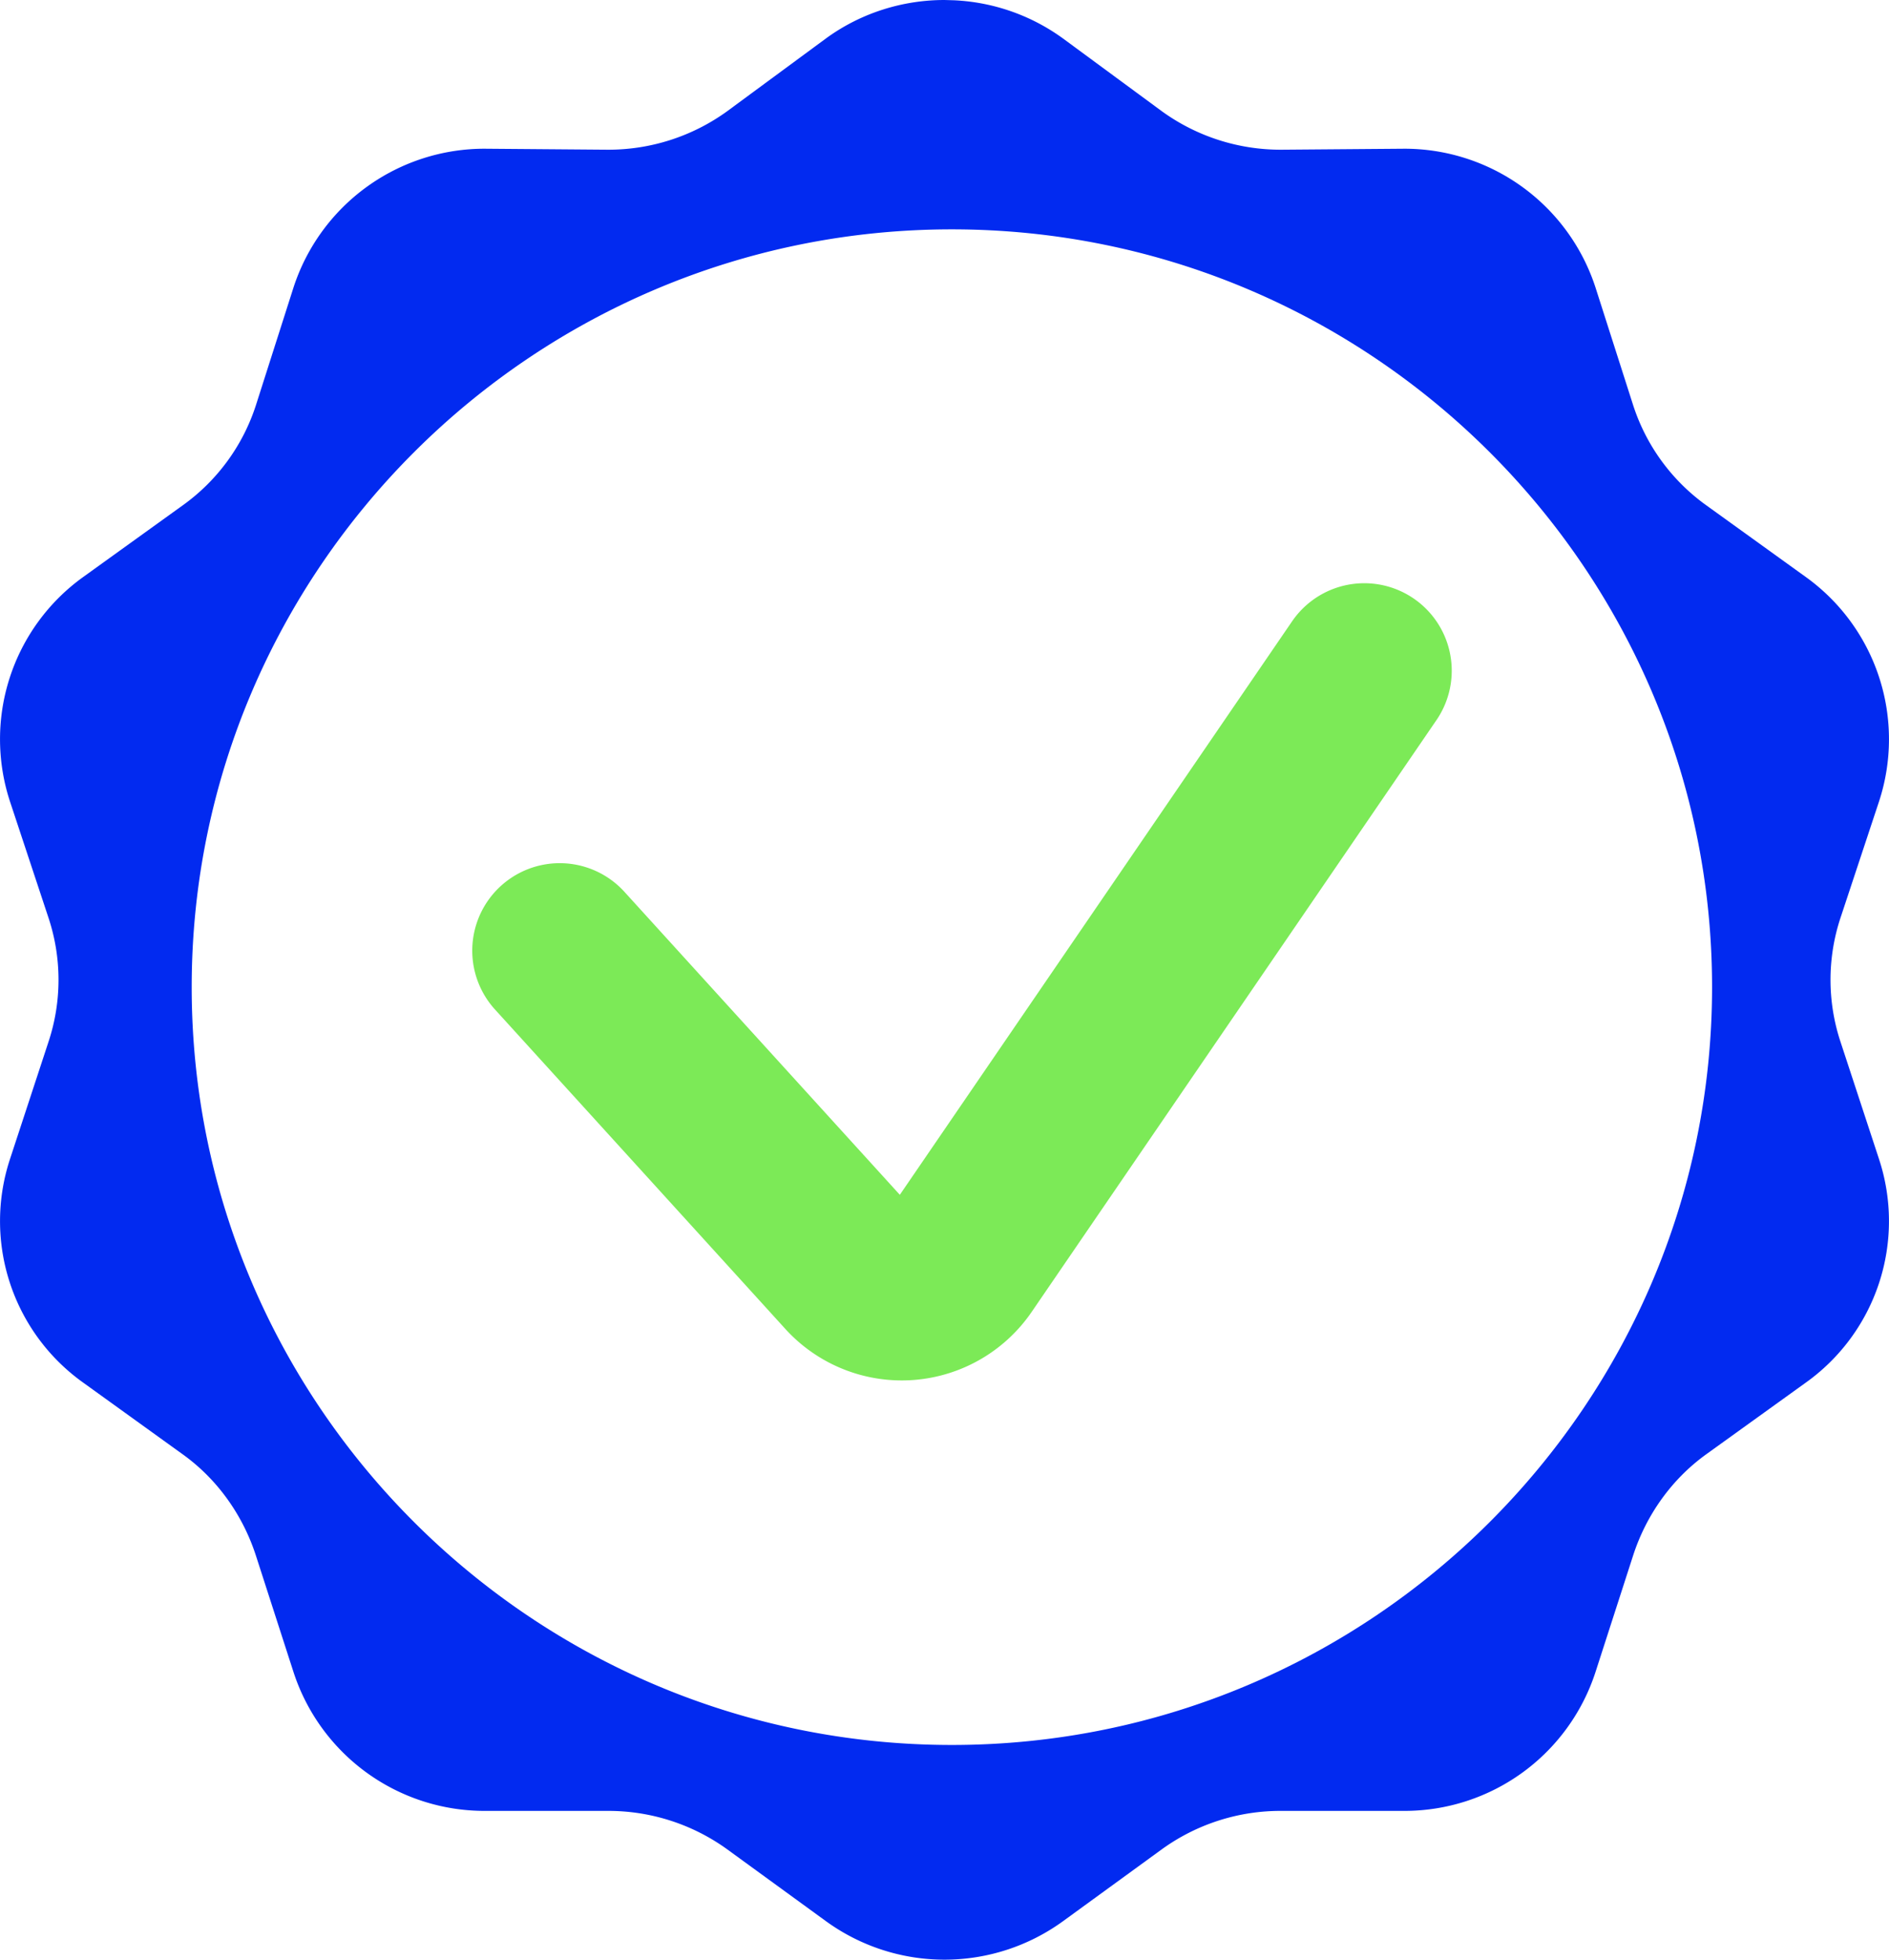
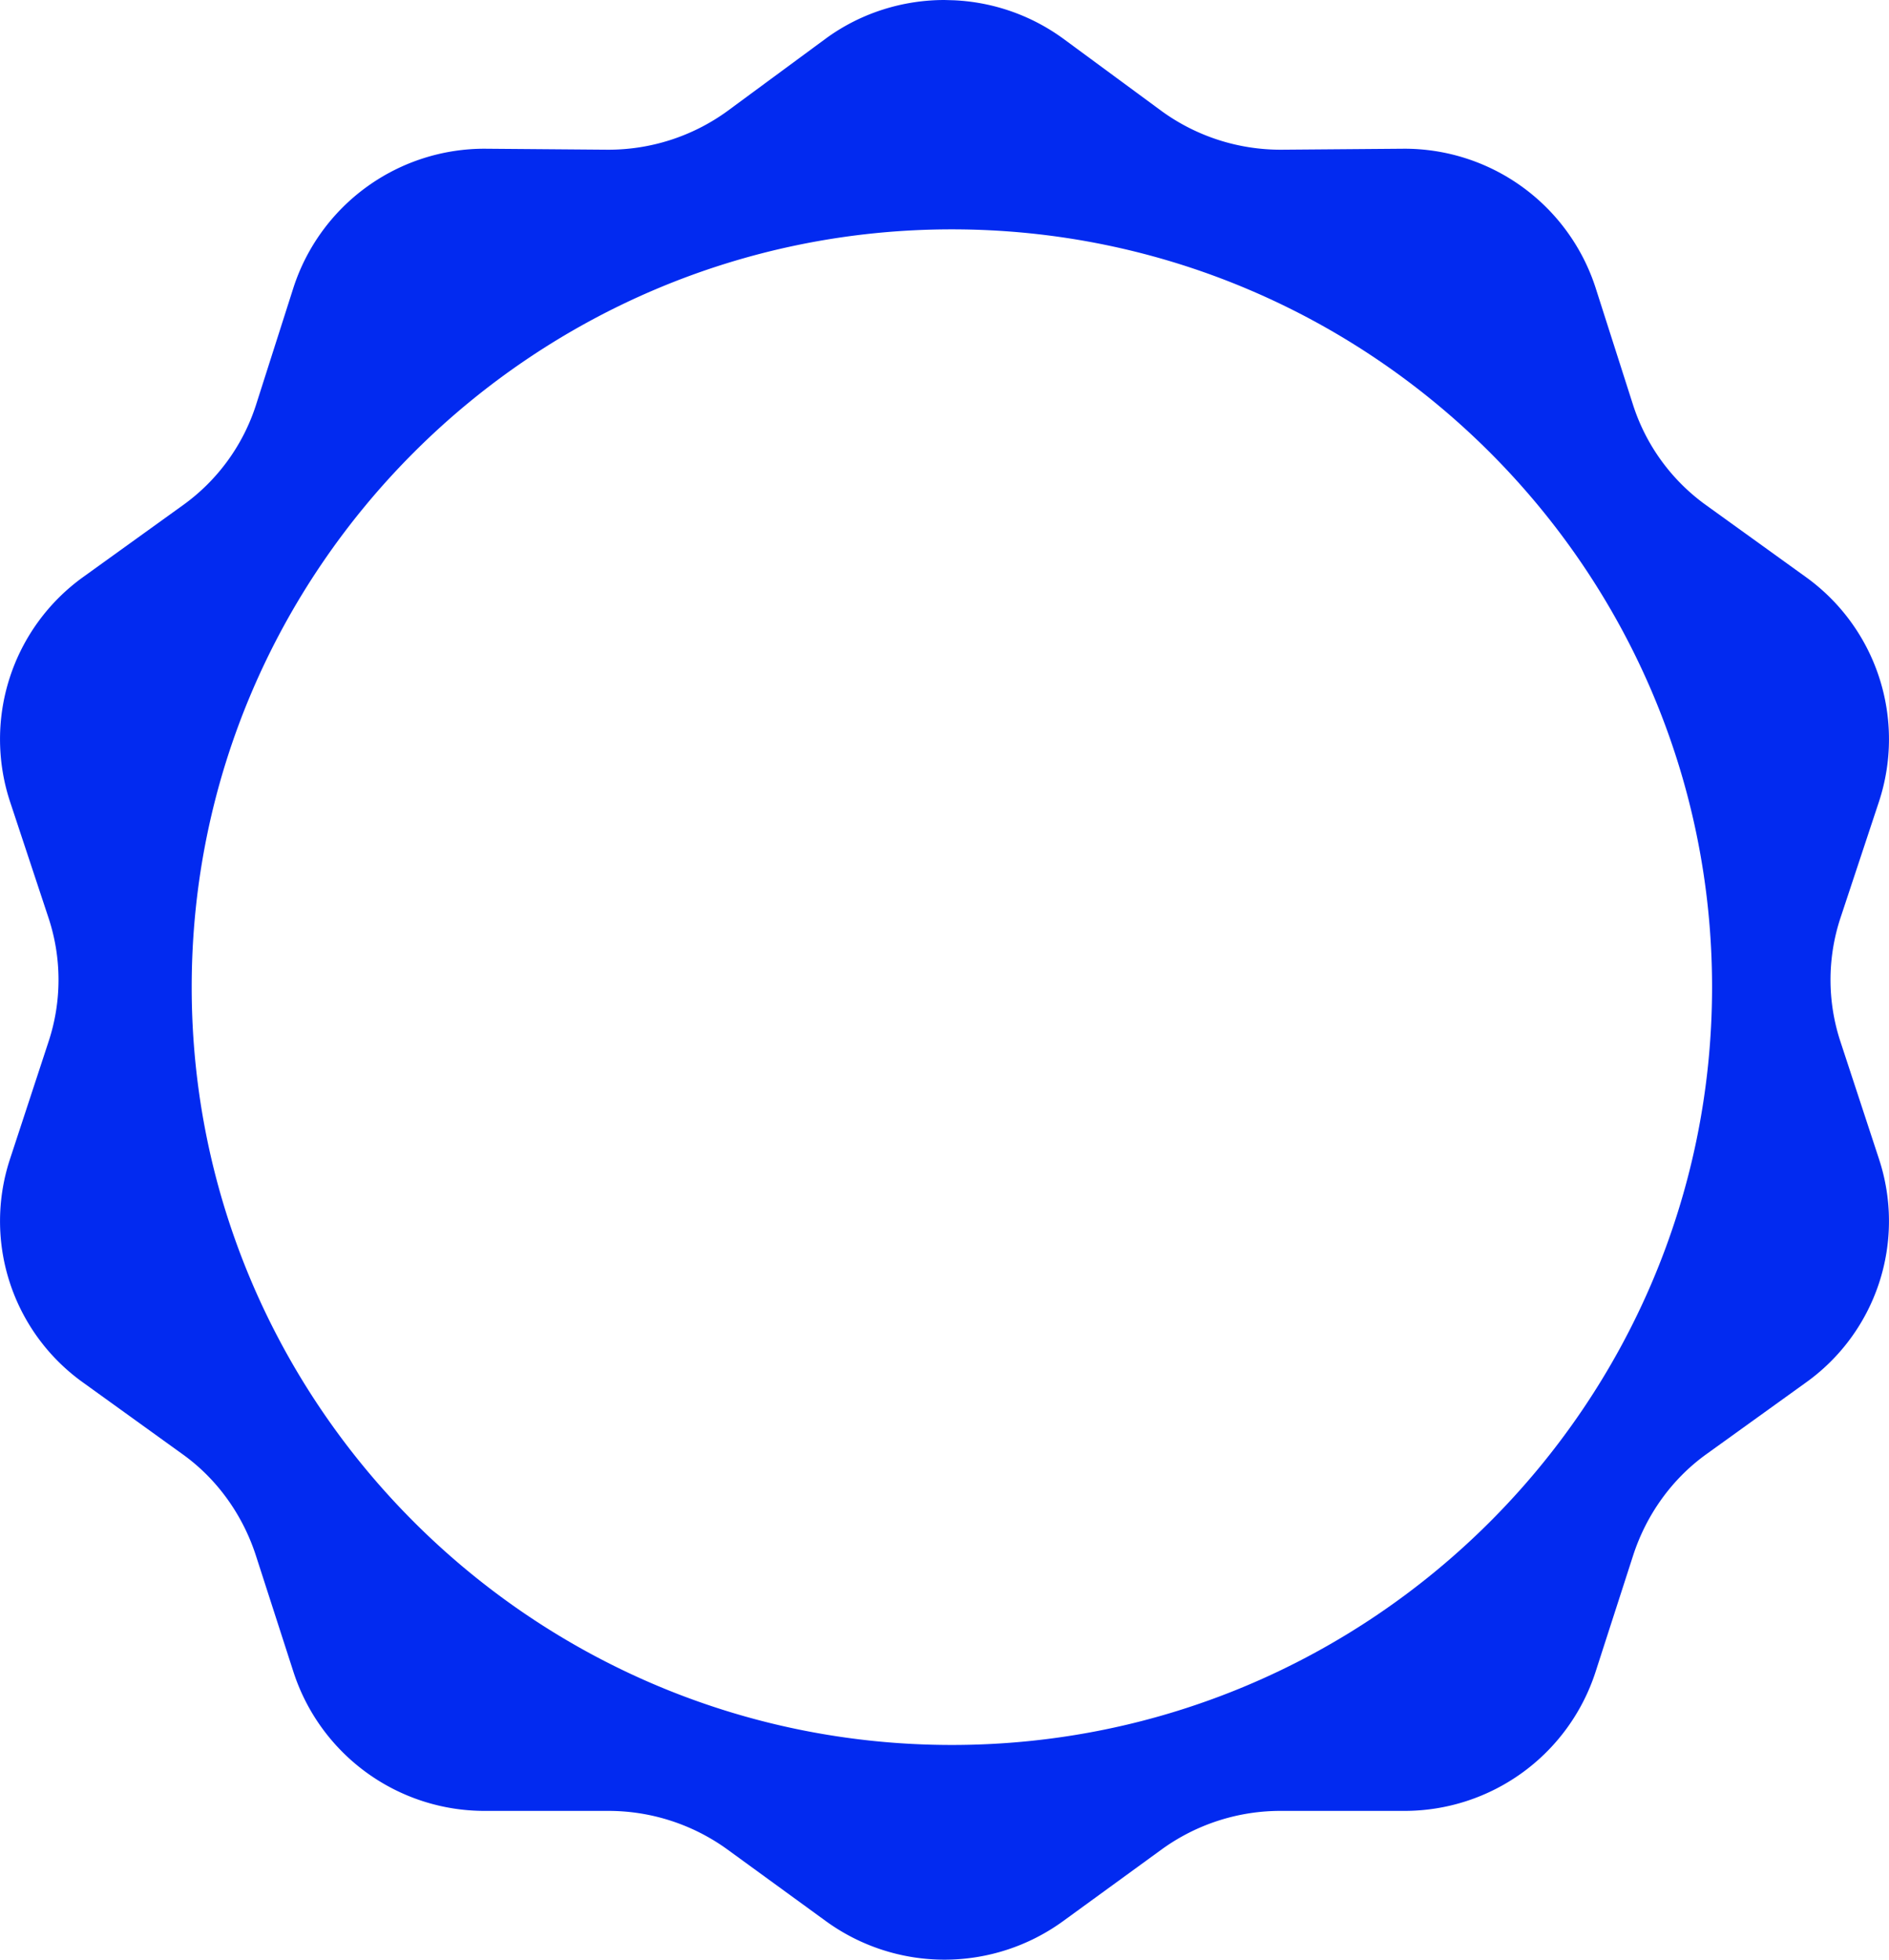
<svg xmlns="http://www.w3.org/2000/svg" width="27" height="28" fill="none">
  <path fill-rule="evenodd" clip-rule="evenodd" d="M13.5 0c-.593 0-1.191.182-1.694.549l-1.412 1.04a2.893 2.893 0 0 1-1.709.55l-1.75-.014a2.871 2.871 0 0 0-2.74 1.983L3.66 5.783a2.829 2.829 0 0 1-1.045 1.435L1.188 8.245a2.854 2.854 0 0 0-1.045 3.208l.55 1.66a2.815 2.815 0 0 1 0 1.773l-.55 1.674a2.834 2.834 0 0 0 1.045 3.194l1.426 1.027c.495.356.858.87 1.045 1.449l.536 1.66a2.871 2.871 0 0 0 2.74 1.984h1.75a2.9 2.9 0 0 1 1.709.549l1.412 1.027a2.884 2.884 0 0 0 3.388 0l1.412-1.027a2.894 2.894 0 0 1 1.709-.549h1.75a2.871 2.871 0 0 0 2.74-1.984l.536-1.66c.187-.58.55-1.093 1.045-1.45l1.426-1.026a2.834 2.834 0 0 0 1.045-3.194l-.55-1.674a2.82 2.82 0 0 1 0-1.773l.55-1.66a2.854 2.854 0 0 0-1.045-3.208l-1.426-1.027a2.83 2.83 0 0 1-1.045-1.435l-.536-1.675a2.871 2.871 0 0 0-2.74-1.983l-1.75.014a2.893 2.893 0 0 1-1.709-.55L15.194.55a2.873 2.873 0 0 0-1.557-.546L13.5 0Zm.105 3.277c5.99 0 10.866 4.86 10.866 10.827 0 5.968-4.877 10.828-10.866 10.828S2.74 20.072 2.74 14.104c0-5.968 4.876-10.827 10.865-10.827Z" fill="#022AF0" />
-   <path d="m8 13.583 4.15 4.564a1 1 0 0 0 1.564-.108L19.5 9.583" stroke="#7CEA57" stroke-width="2.5" stroke-linecap="round" />
</svg>